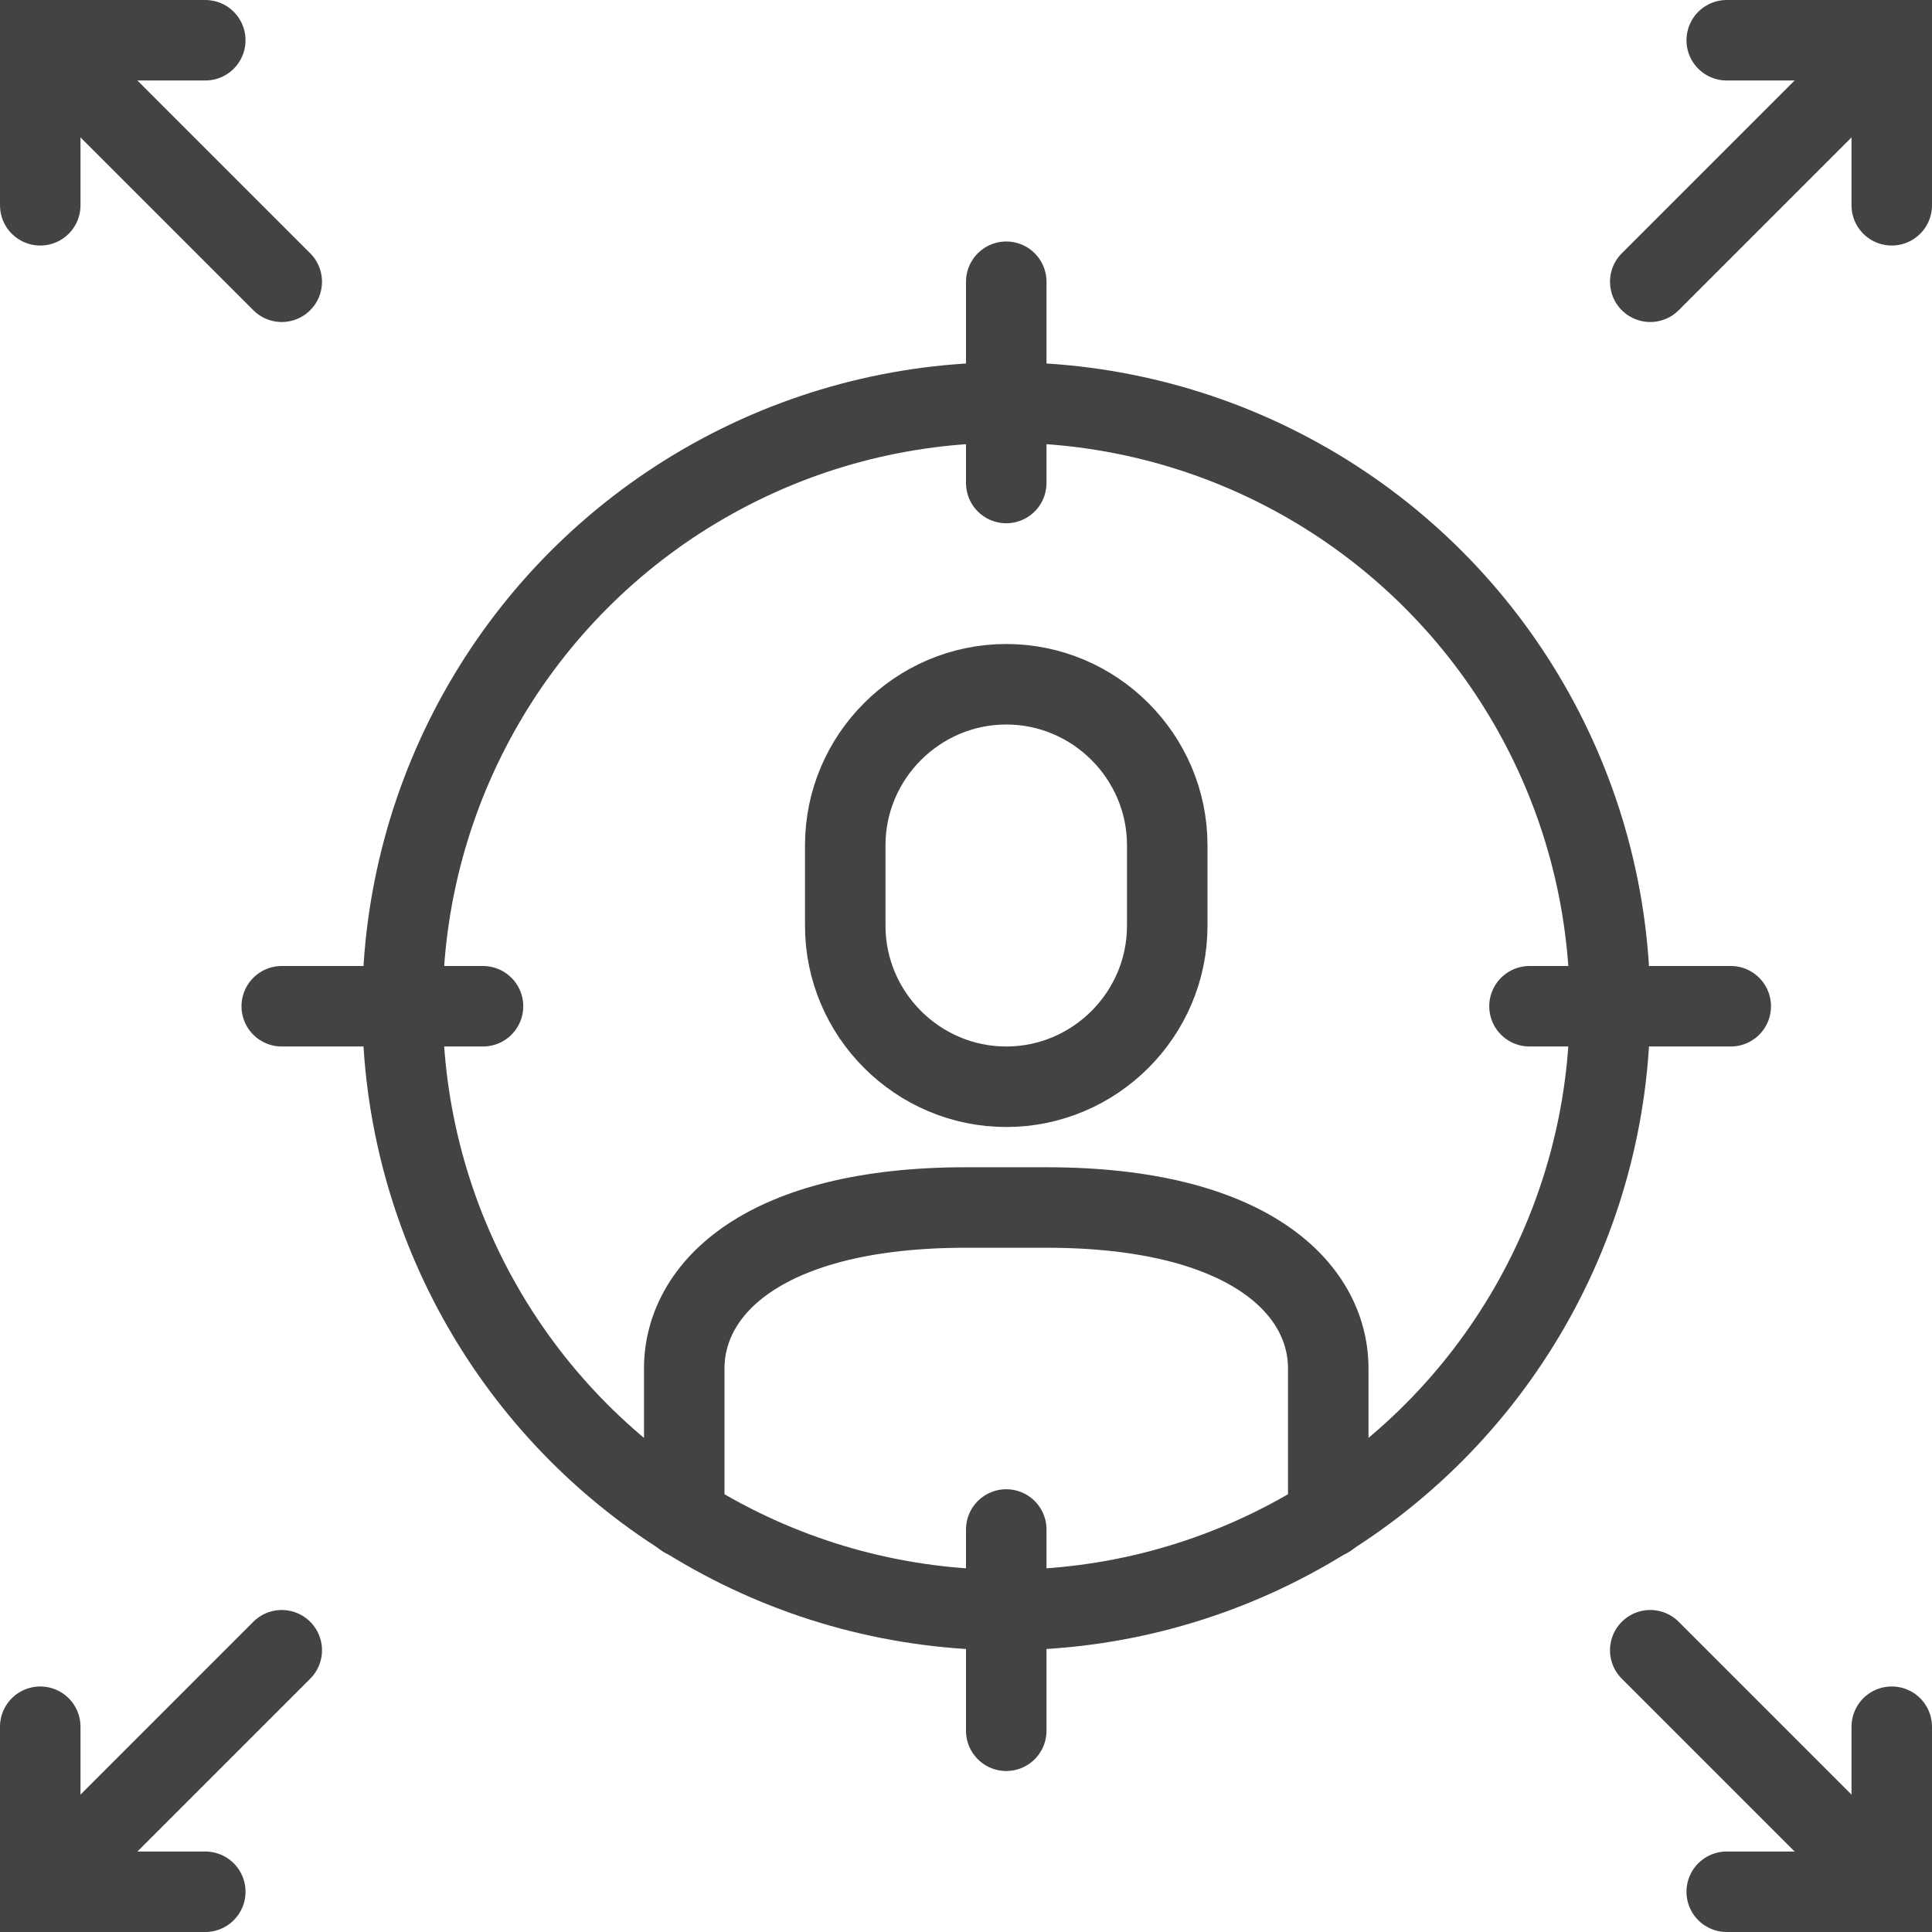
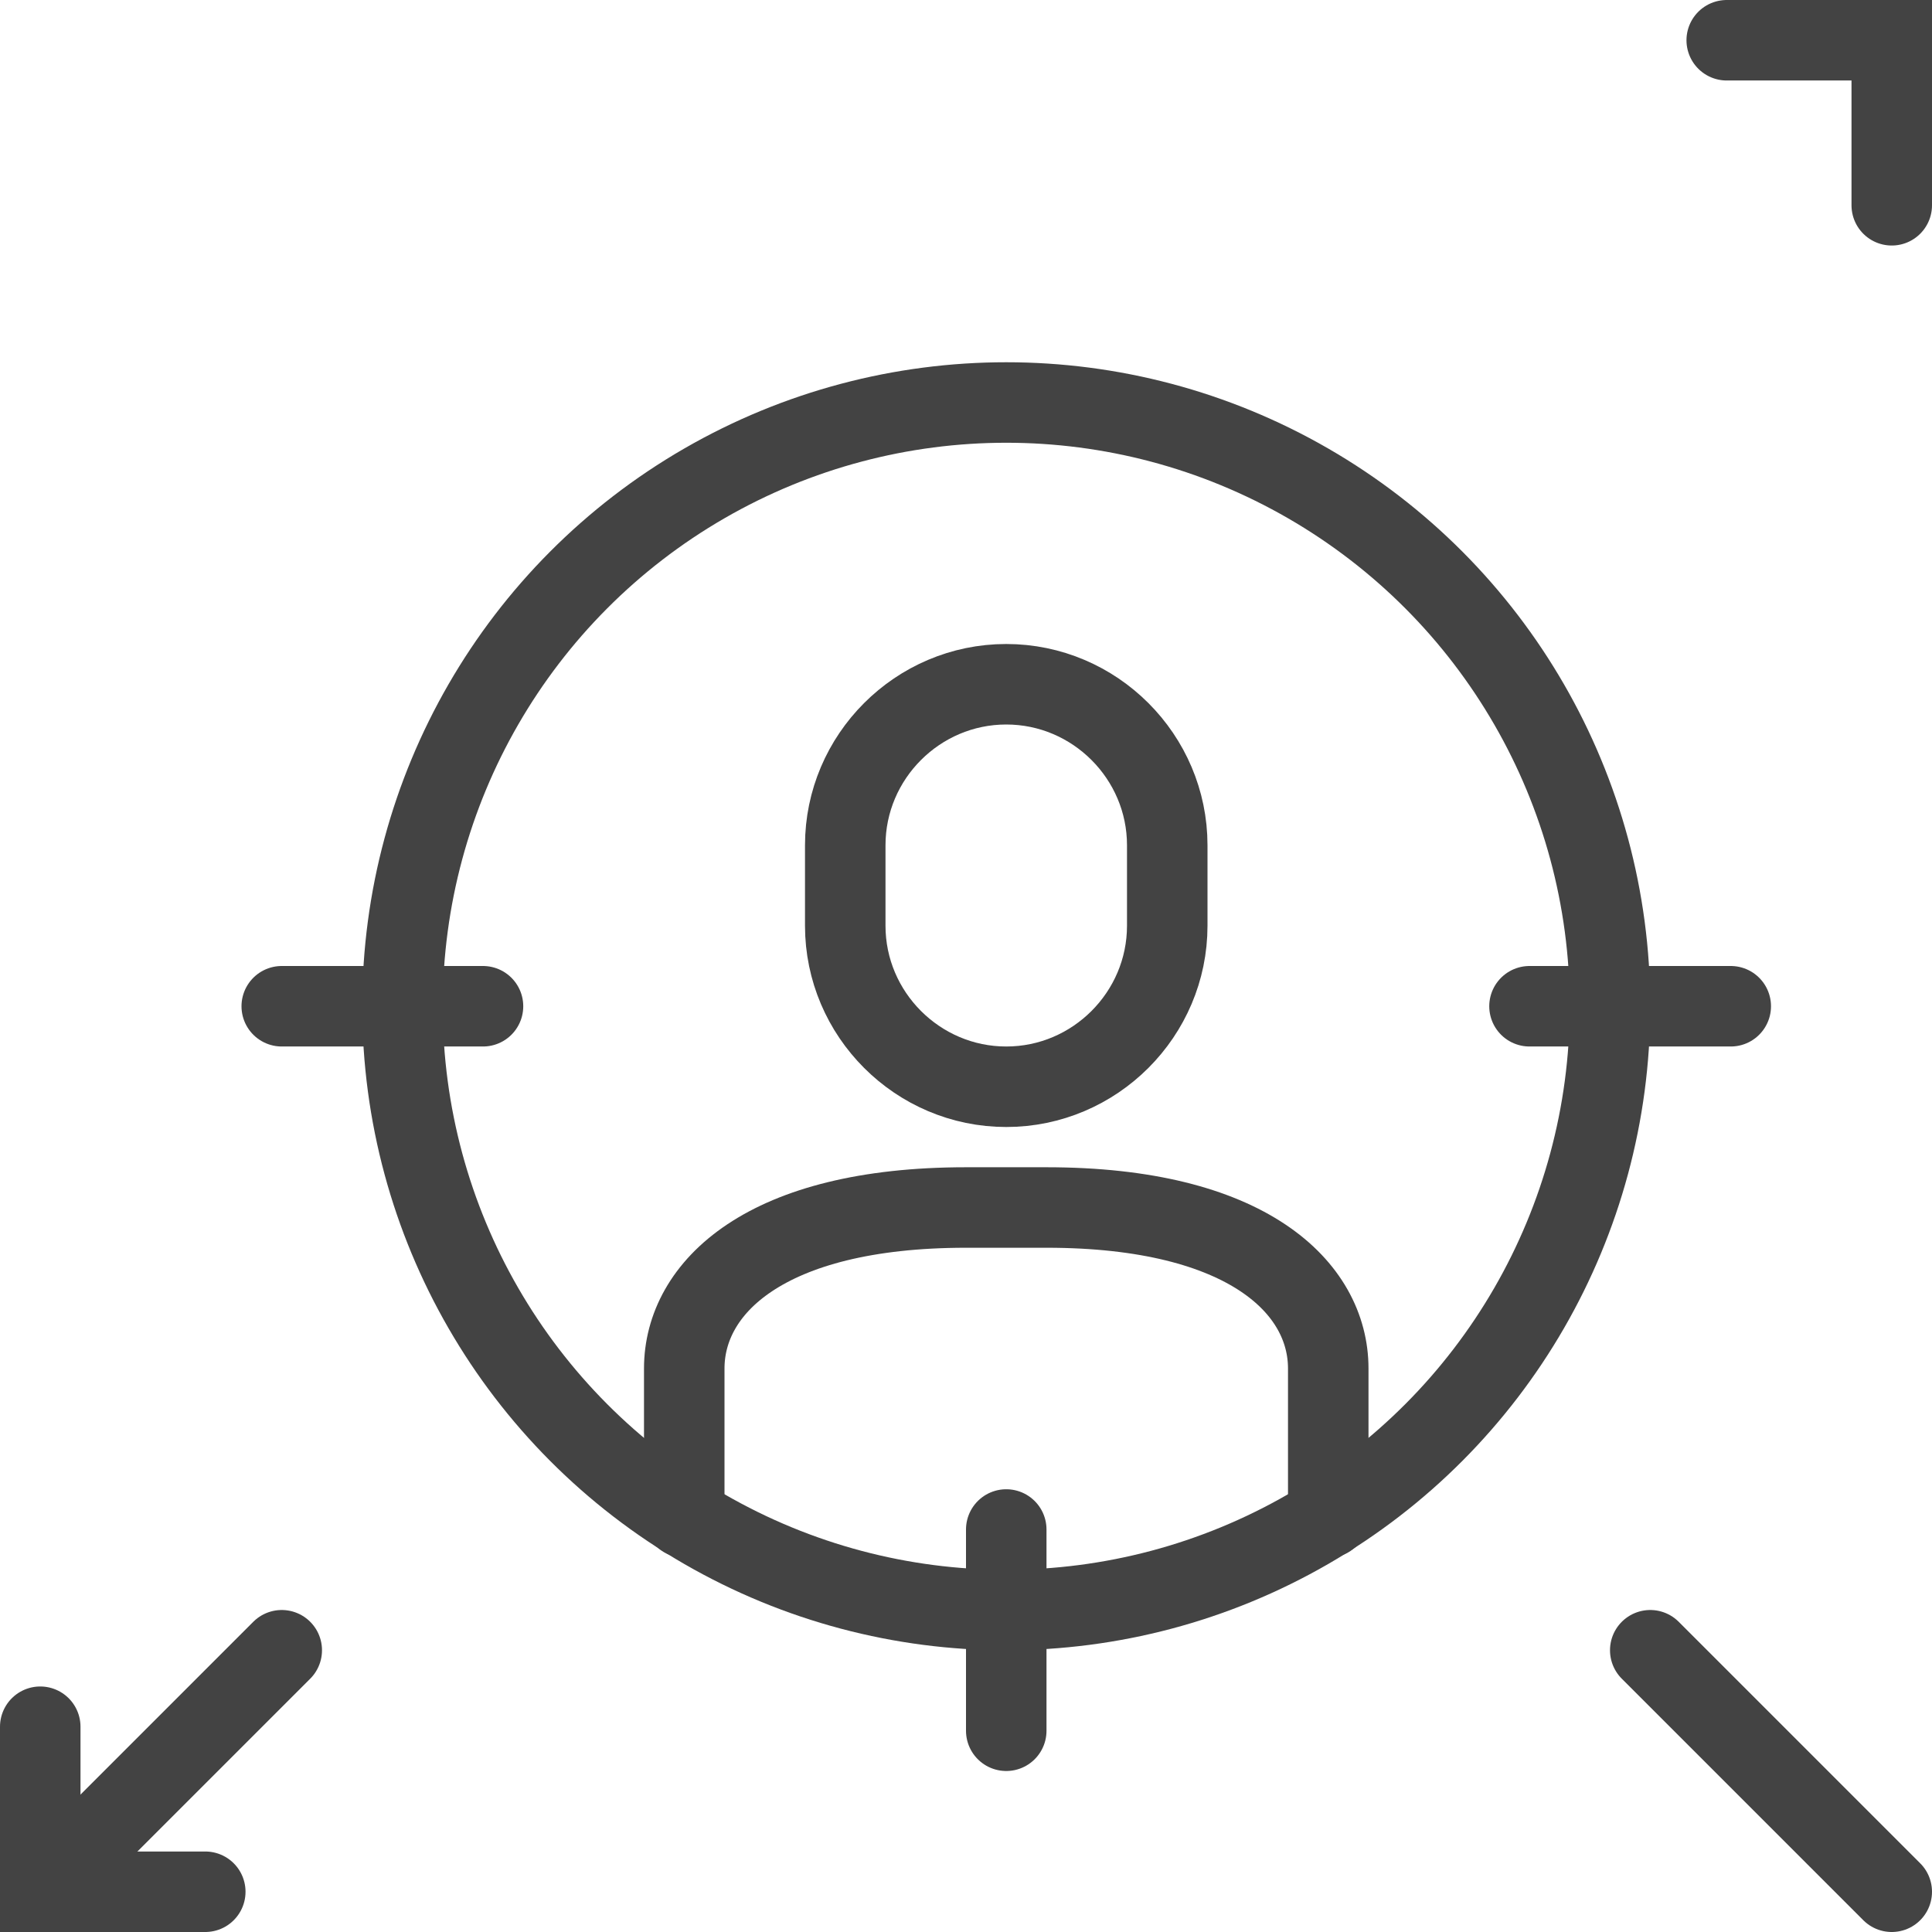
<svg xmlns="http://www.w3.org/2000/svg" version="1.1" id="ICONS_48x48" x="0px" y="0px" viewBox="0 0 48 48" style="enable-background:new 0 0 48 48;" xml:space="preserve">
  <style type="text/css">
	.st0{fill:none;stroke:#434343;stroke-width:2;stroke-linecap:round;}
	.st1{fill:none;stroke:#434343;stroke-width:2;stroke-linecap:round;stroke-linejoin:round;}
</style>
  <g>
    <polyline class="st0" points="42.9,1 47,1 47,5.1  " />
-     <line class="st1" x1="41" y1="7" x2="47" y2="1" />
-     <polyline class="st0" points="42.9,47 47,47 47,42.9  " />
    <line class="st1" x1="47" y1="47" x2="41" y2="41" />
-     <polyline class="st0" points="5.1,1 1,1 1,5.1  " />
-     <line class="st1" x1="1" y1="1" x2="7" y2="7" />
    <polyline class="st0" points="5.1,47 1,47 1,42.9  " />
    <line class="st1" x1="1" y1="47" x2="7" y2="41" />
    <circle class="st1" cx="25" cy="25" r="15" />
    <path class="st1" d="M25,27c-2.2,0-4-1.8-4-4v-2c0-2.2,1.8-4,4-4c2.2,0,4,1.8,4,4v2C29,25.2,27.2,27,25,27z" />
    <path class="st1" d="M17,37.7V34c0-2,2-4,7-4h2c5,0,7,2,7,4v3.7" />
-     <line class="st1" x1="25" y1="7" x2="25" y2="12" />
    <line class="st1" x1="25" y1="38" x2="25" y2="43" />
    <line class="st1" x1="43" y1="25" x2="38" y2="25" />
    <line class="st1" x1="12" y1="25" x2="7" y2="25" />
  </g>
</svg>